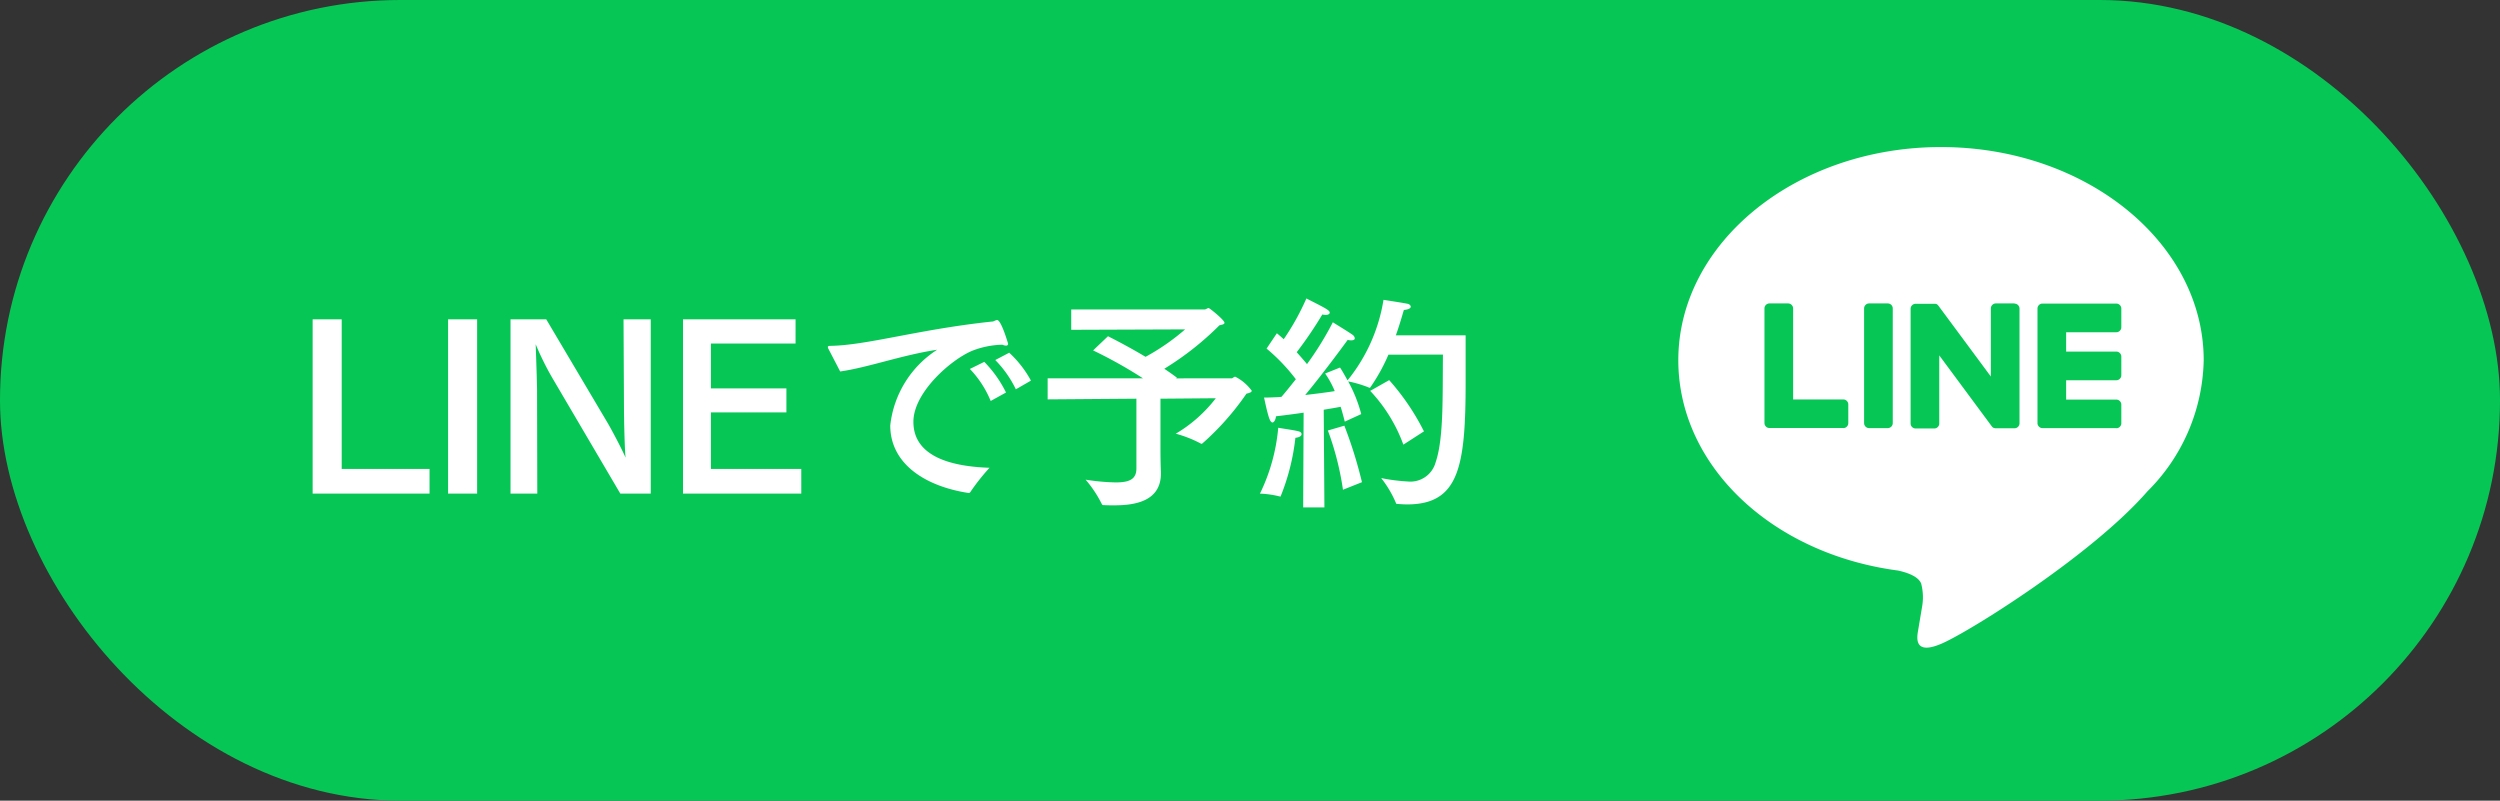
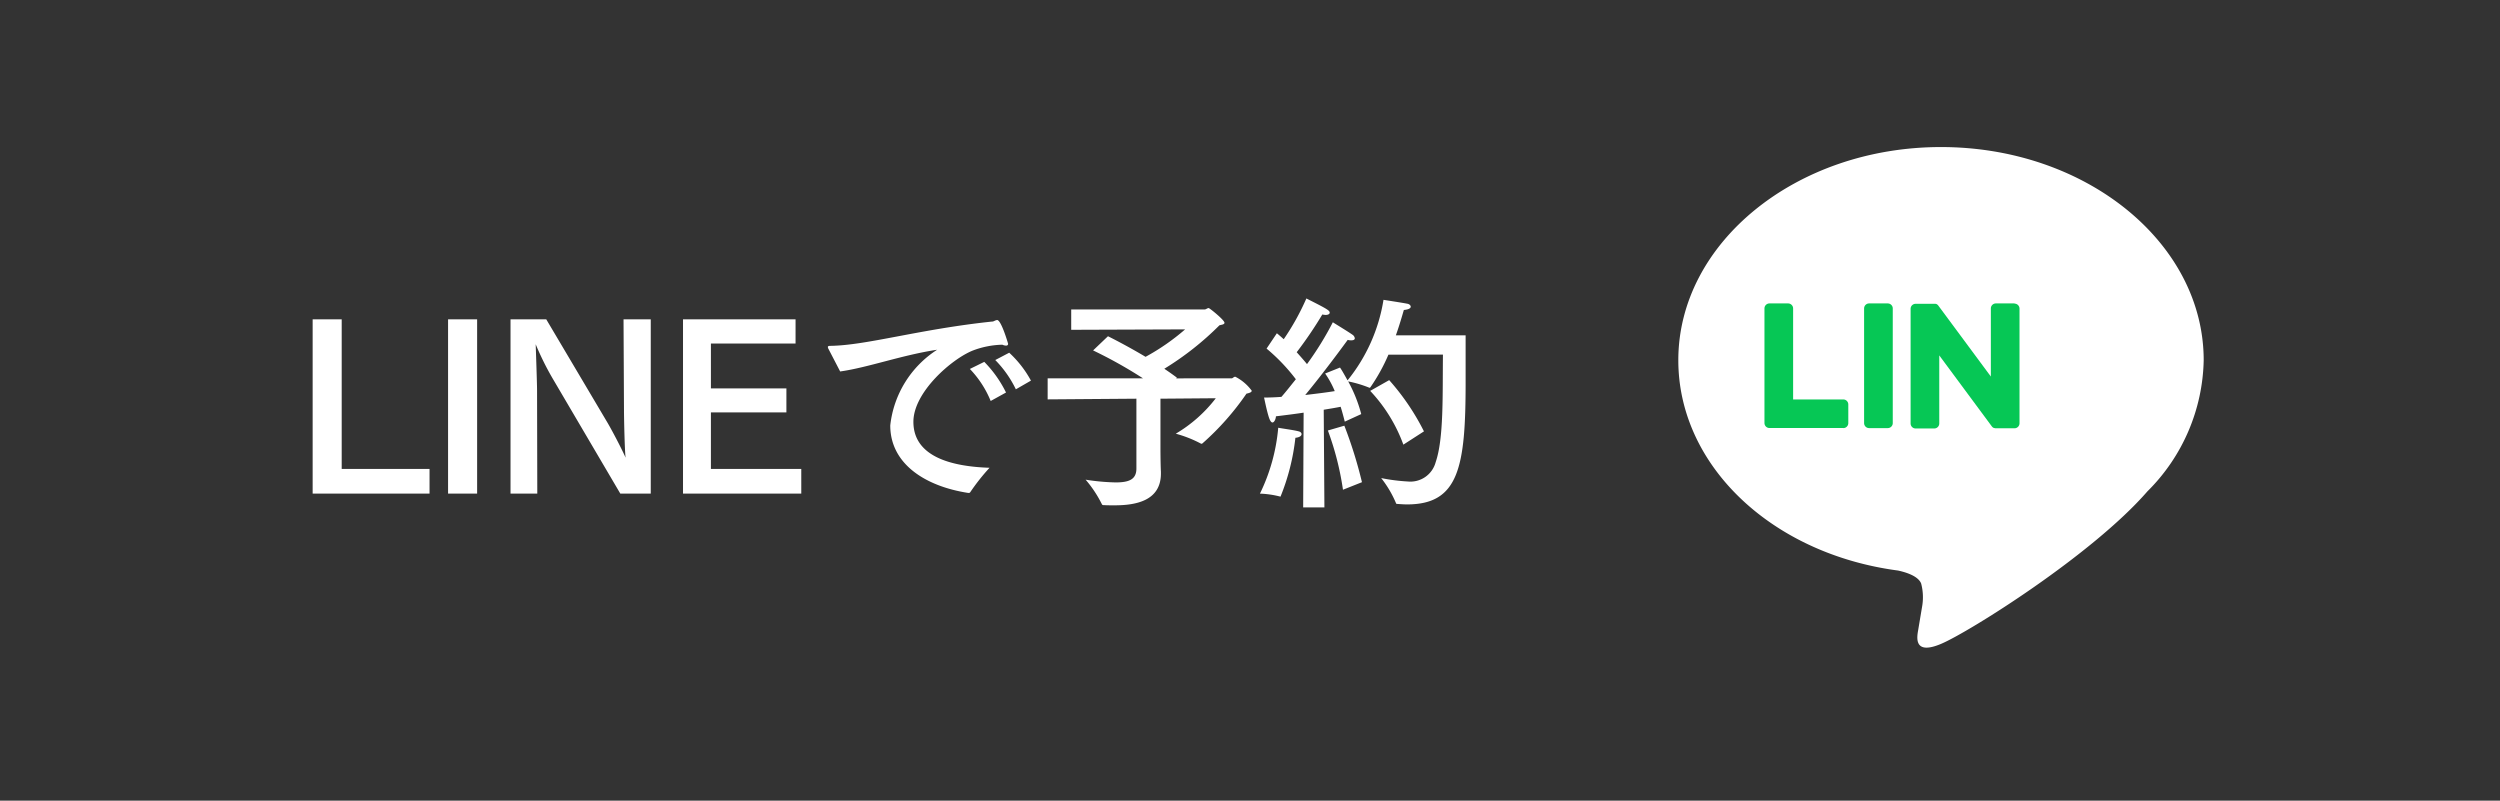
<svg xmlns="http://www.w3.org/2000/svg" width="153" height="49" viewBox="0 0 153 49">
  <rect x="0" y="0" width="153" height="49" fill="#333333" stroke="none" />
  <g id="グループ_1146" data-name="グループ 1146" transform="translate(-4724 -245)">
-     <rect id="長方形_719" data-name="長方形 719" width="153" height="49" rx="24.5" transform="translate(4724 245)" fill="#06c755" />
    <path id="パス_958" data-name="パス 958" d="M2.912-10.458H1.134V.21H8.288V-1.3H2.912Zm8.288,0H9.422V.21H11.2Zm10.626,0H20.16l.028,5.586c0,.434.042,2.492.1,2.884-.28-.63-.854-1.708-1.092-2.114l-3.766-6.356H13.244V.21h1.638l-.014-6.342c0-.364-.07-2.422-.084-2.8a17.371,17.371,0,0,0,1.008,2.044L19.964.21h1.862Zm8.862,0H23.8V.21h7.238V-1.3h-5.53V-4.76h4.62V-6.23h-4.62V-8.974h5.18ZM45.094-6.706a6.569,6.569,0,0,0-1.33-1.708l-.854.448a6.687,6.687,0,0,1,1.26,1.792Zm-1.526.728a7.191,7.191,0,0,0-1.33-1.876l-.882.434A6.237,6.237,0,0,1,42.63-5.46ZM33.418-7.266c1.694-.238,3.794-1.008,5.936-1.33a6.321,6.321,0,0,0-2.87,4.634c0,2.352,2.142,3.724,4.774,4.13h.028a.106.106,0,0,0,.1-.056A12.817,12.817,0,0,1,42.56-1.372C40.432-1.442,37.9-1.96,37.9-4.186c0-1.82,2.366-3.864,3.654-4.368a5.41,5.41,0,0,1,1.792-.35.572.572,0,0,0,.224.056c.084,0,.126-.042.126-.112,0-.014-.42-1.456-.672-1.456a.581.581,0,0,0-.168.056.333.333,0,0,1-.168.042c-4.466.476-7.658,1.456-9.87,1.484-.112,0-.154.028-.154.07a.322.322,0,0,0,.042.126ZM54.53-9.842a13.632,13.632,0,0,1-2.422,1.68c-1.218-.728-2.3-1.26-2.3-1.26l-.91.868a27.533,27.533,0,0,1,3.052,1.708H46.116v1.288L51.548-5.6v4.27c0,.644-.406.854-1.26.854A13.152,13.152,0,0,1,48.44-.644a7.2,7.2,0,0,1,.994,1.5.094.094,0,0,0,.1.056c.21.014.434.014.672.014,1.26,0,2.842-.252,2.842-1.946v-.112c-.014-.21-.028-.84-.028-1.5V-5.6l3.388-.028a8.6,8.6,0,0,1-2.45,2.17,7.4,7.4,0,0,1,1.554.616h.028a.106.106,0,0,0,.056-.028,16.467,16.467,0,0,0,2.688-3.038c.182-.042.322-.084.322-.182A2.857,2.857,0,0,0,57.6-6.944c-.1,0-.154.1-.224.1H53.984l.042-.042c-.238-.182-.5-.364-.77-.546a18.163,18.163,0,0,0,3.374-2.66c.168-.042.308-.056.308-.154,0-.168-.91-.9-.966-.9-.084,0-.168.084-.238.084H47.558v1.246ZM69.146-3.6a14.433,14.433,0,0,0-2.128-3.136l-1.162.658a9.59,9.59,0,0,1,2.03,3.29Zm1.162-4.7c-.028,2.464.056,5.138-.448,6.594A1.6,1.6,0,0,1,68.166-.532a11.409,11.409,0,0,1-1.638-.21A6.6,6.6,0,0,1,67.438.8c.014.042.056.042.1.042.2.014.392.028.574.028,3.178,0,3.584-2.31,3.584-7.476v-2.87h-4.27c.224-.63.378-1.176.49-1.554.308-.028.42-.112.42-.2s-.1-.168-.21-.182c-.266-.056-1.456-.238-1.456-.238a10.43,10.43,0,0,1-2.2,4.928c-.21-.378-.378-.672-.462-.784l-.91.364a5.558,5.558,0,0,1,.588,1.078c-.42.07-1.078.154-1.806.238,1.162-1.4,2.478-3.206,2.6-3.374a.7.7,0,0,0,.224.028c.154,0,.21-.056.21-.126a.314.314,0,0,0-.154-.224c-.252-.182-1.134-.714-1.19-.756a19.223,19.223,0,0,1-1.582,2.562c-.168-.21-.392-.462-.63-.728a24.407,24.407,0,0,0,1.568-2.31,1.1,1.1,0,0,0,.2.028c.154,0,.252-.056.252-.14,0-.14-.21-.252-1.428-.868A15.027,15.027,0,0,1,60.564-9.24c-.14-.126-.28-.252-.42-.364l-.63.938A11.374,11.374,0,0,1,61.306-6.79c-.294.364-.588.742-.882,1.078-.364.028-.728.042-1.064.042.014.042.168.84.308,1.246.07.2.14.28.21.28.1,0,.2-.2.21-.378.574-.07,1.148-.14,1.694-.224l-.028,5.8h1.3l-.042-5.978c.42-.07.77-.126,1.036-.182.1.322.182.63.252.91l1.008-.462a8.659,8.659,0,0,0-.8-2,7.039,7.039,0,0,1,1.274.378c.014,0,.028.014.042.014s.028-.014.042-.028a11.269,11.269,0,0,0,1.106-2ZM63.266-3.654A17.753,17.753,0,0,1,64.19-.028L65.352-.49a27.027,27.027,0,0,0-1.078-3.458Zm-1.988.448c.266-.028.378-.126.378-.224,0-.07-.056-.14-.168-.168-.294-.084-1.064-.182-1.26-.224A11.433,11.433,0,0,1,59.108.21a5.742,5.742,0,0,1,1.246.182h.014A13.455,13.455,0,0,0,61.278-3.206Z" transform="translate(4742 275)" fill="#fff" />
    <g id="グループ_1145" data-name="グループ 1145" transform="translate(4826.713 254)">
      <g id="グループ_1136" data-name="グループ 1136" transform="translate(0 0)">
        <g id="グループ_1135" data-name="グループ 1135">
          <path id="パス_952" data-name="パス 952" d="M85.432,71.391c0-7.194-7.212-13.046-16.077-13.046S53.279,64.2,53.279,71.391c0,6.449,5.72,11.85,13.445,12.871.523.113,1.236.345,1.416.793a3.3,3.3,0,0,1,.052,1.454s-.189,1.134-.23,1.376c-.07.406-.323,1.59,1.393.867s9.258-5.452,12.631-9.334h0a11.608,11.608,0,0,0,3.446-8.027" transform="translate(-53.279 -58.345)" fill="#fff" />
-           <path id="パス_953" data-name="パス 953" d="M203.976,129.485h-4.517a.307.307,0,0,1-.307-.307v0h0v-7h0v-.007a.307.307,0,0,1,.307-.307h4.517a.308.308,0,0,1,.307.307v1.14a.307.307,0,0,1-.307.307h-3.07v1.184h3.07a.308.308,0,0,1,.307.307v1.14a.307.307,0,0,1-.307.307h-3.07v1.184h3.07a.308.308,0,0,1,.307.307v1.14a.307.307,0,0,1-.307.307" transform="translate(-177.171 -112.285)" fill="#06c755" />
          <path id="パス_954" data-name="パス 954" d="M93.1,129.485a.307.307,0,0,0,.307-.307v-1.14a.308.308,0,0,0-.307-.307h-3.07v-5.569a.308.308,0,0,0-.307-.307h-1.14a.307.307,0,0,0-.307.307v7.011h0v0a.307.307,0,0,0,.307.307H93.1Z" transform="translate(-83.004 -112.285)" fill="#06c755" />
          <path id="パス_955" data-name="パス 955" d="M130.177,121.855h-1.14a.307.307,0,0,0-.307.307v7.016a.307.307,0,0,0,.307.307h1.14a.307.307,0,0,0,.307-.307v-7.016a.307.307,0,0,0-.307-.307" transform="translate(-117.36 -112.285)" fill="#06c755" />
          <path id="パス_956" data-name="パス 956" d="M154,121.855h-1.14a.307.307,0,0,0-.307.307v4.167l-3.21-4.335a.339.339,0,0,0-.025-.032l0,0-.019-.019-.006-.005-.017-.014-.008-.006-.016-.011-.009-.006-.017-.009-.01,0-.018-.008-.01,0-.019-.006-.011,0-.018,0-.013,0-.017,0h-1.161a.307.307,0,0,0-.307.307v7.016a.307.307,0,0,0,.307.307h1.14a.307.307,0,0,0,.307-.307v-4.166l3.214,4.341a.311.311,0,0,0,.079.077l0,0,.019.012.009,0,.015.007.015.006.01,0,.021.007h0a.313.313,0,0,0,.08.011H154a.307.307,0,0,0,.307-.307v-7.016a.307.307,0,0,0-.307-.307" transform="translate(-133.426 -112.285)" fill="#06c755" />
        </g>
      </g>
    </g>
  </g>
</svg>